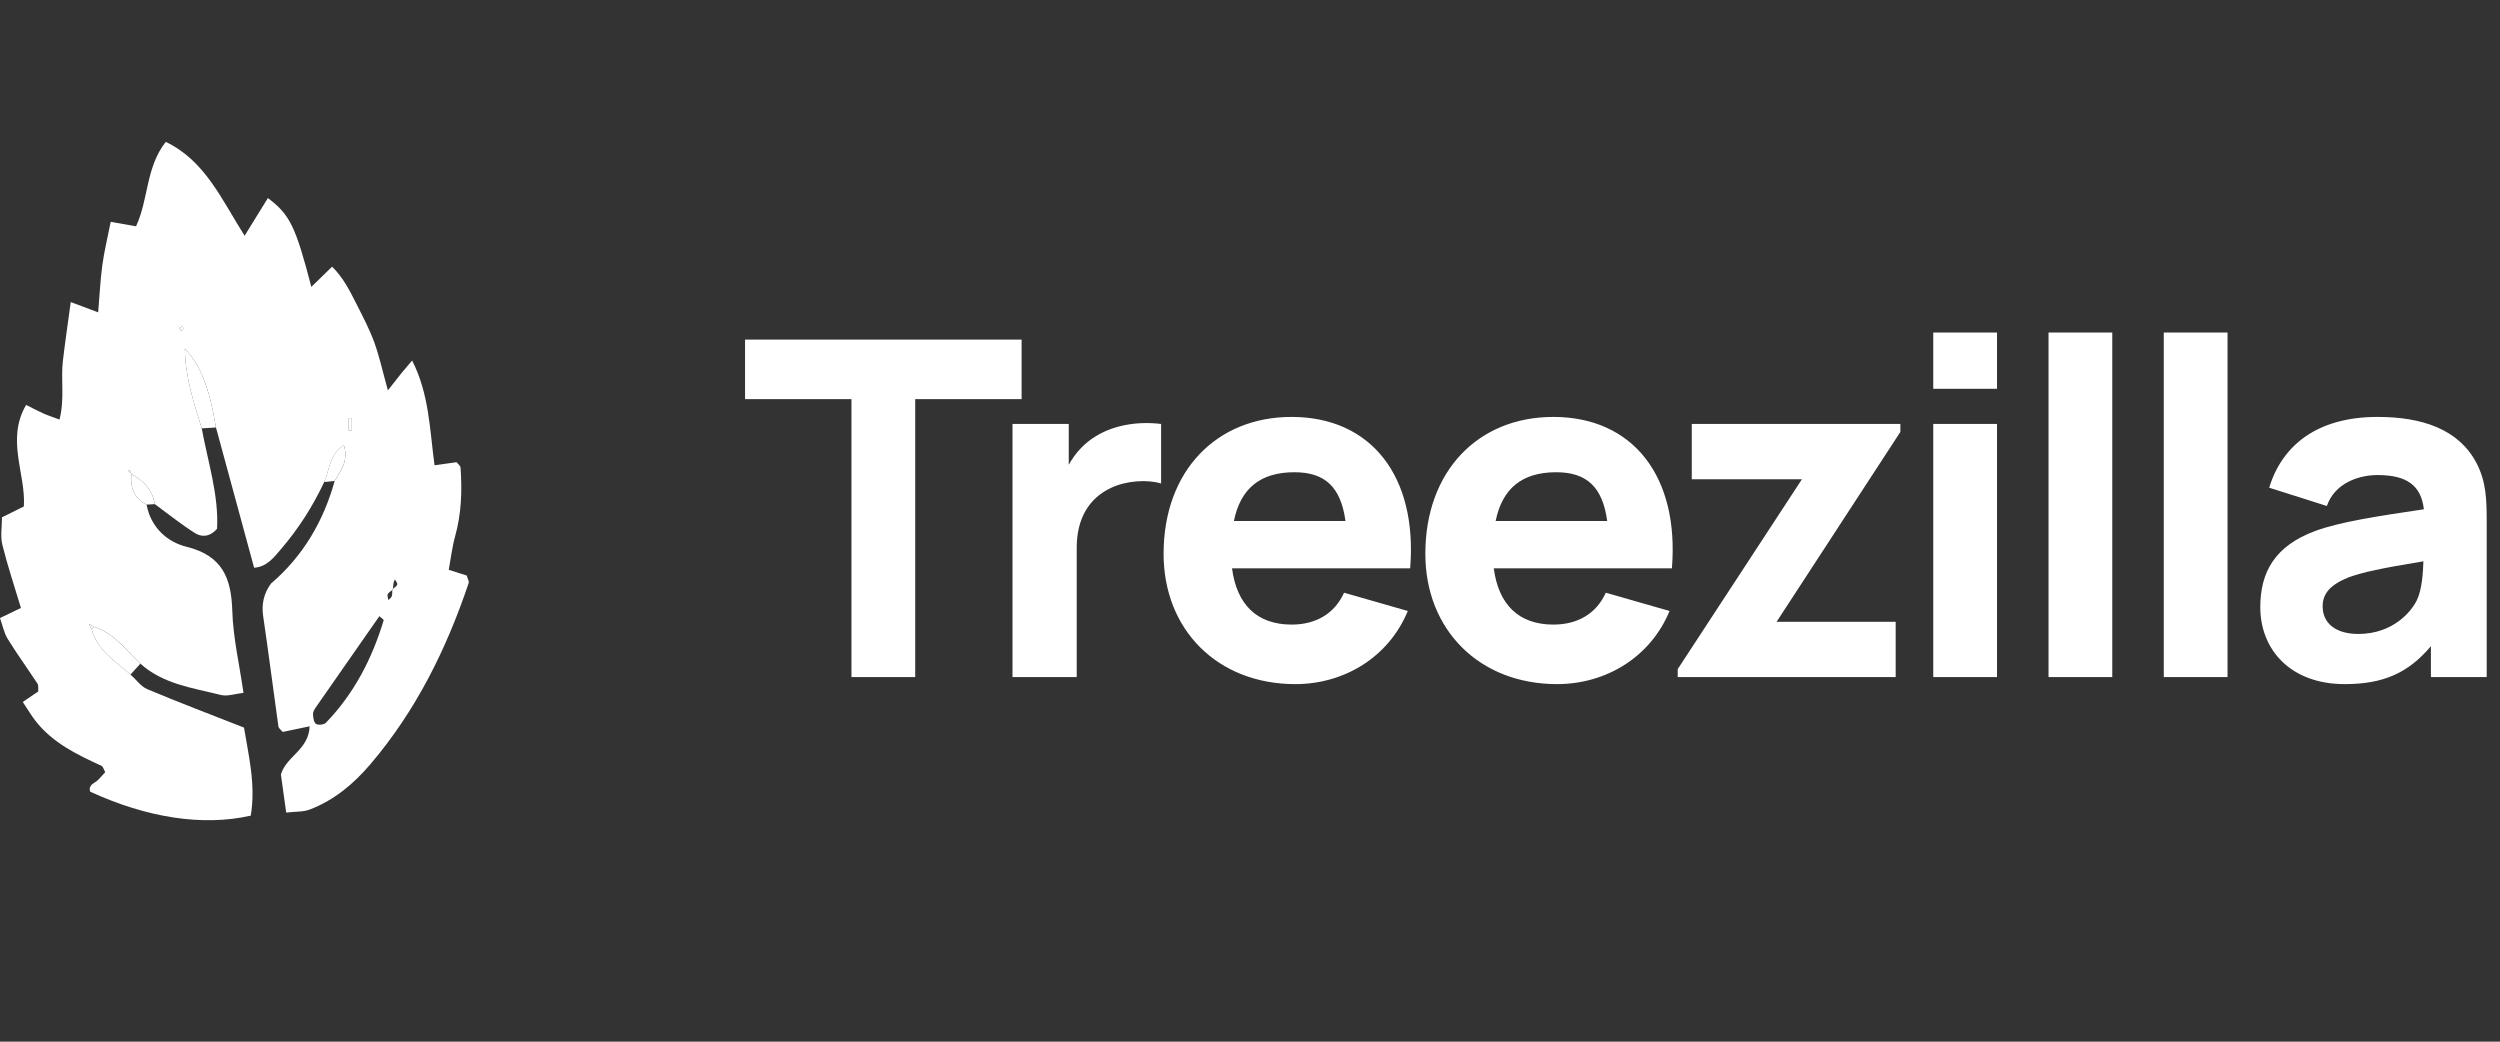
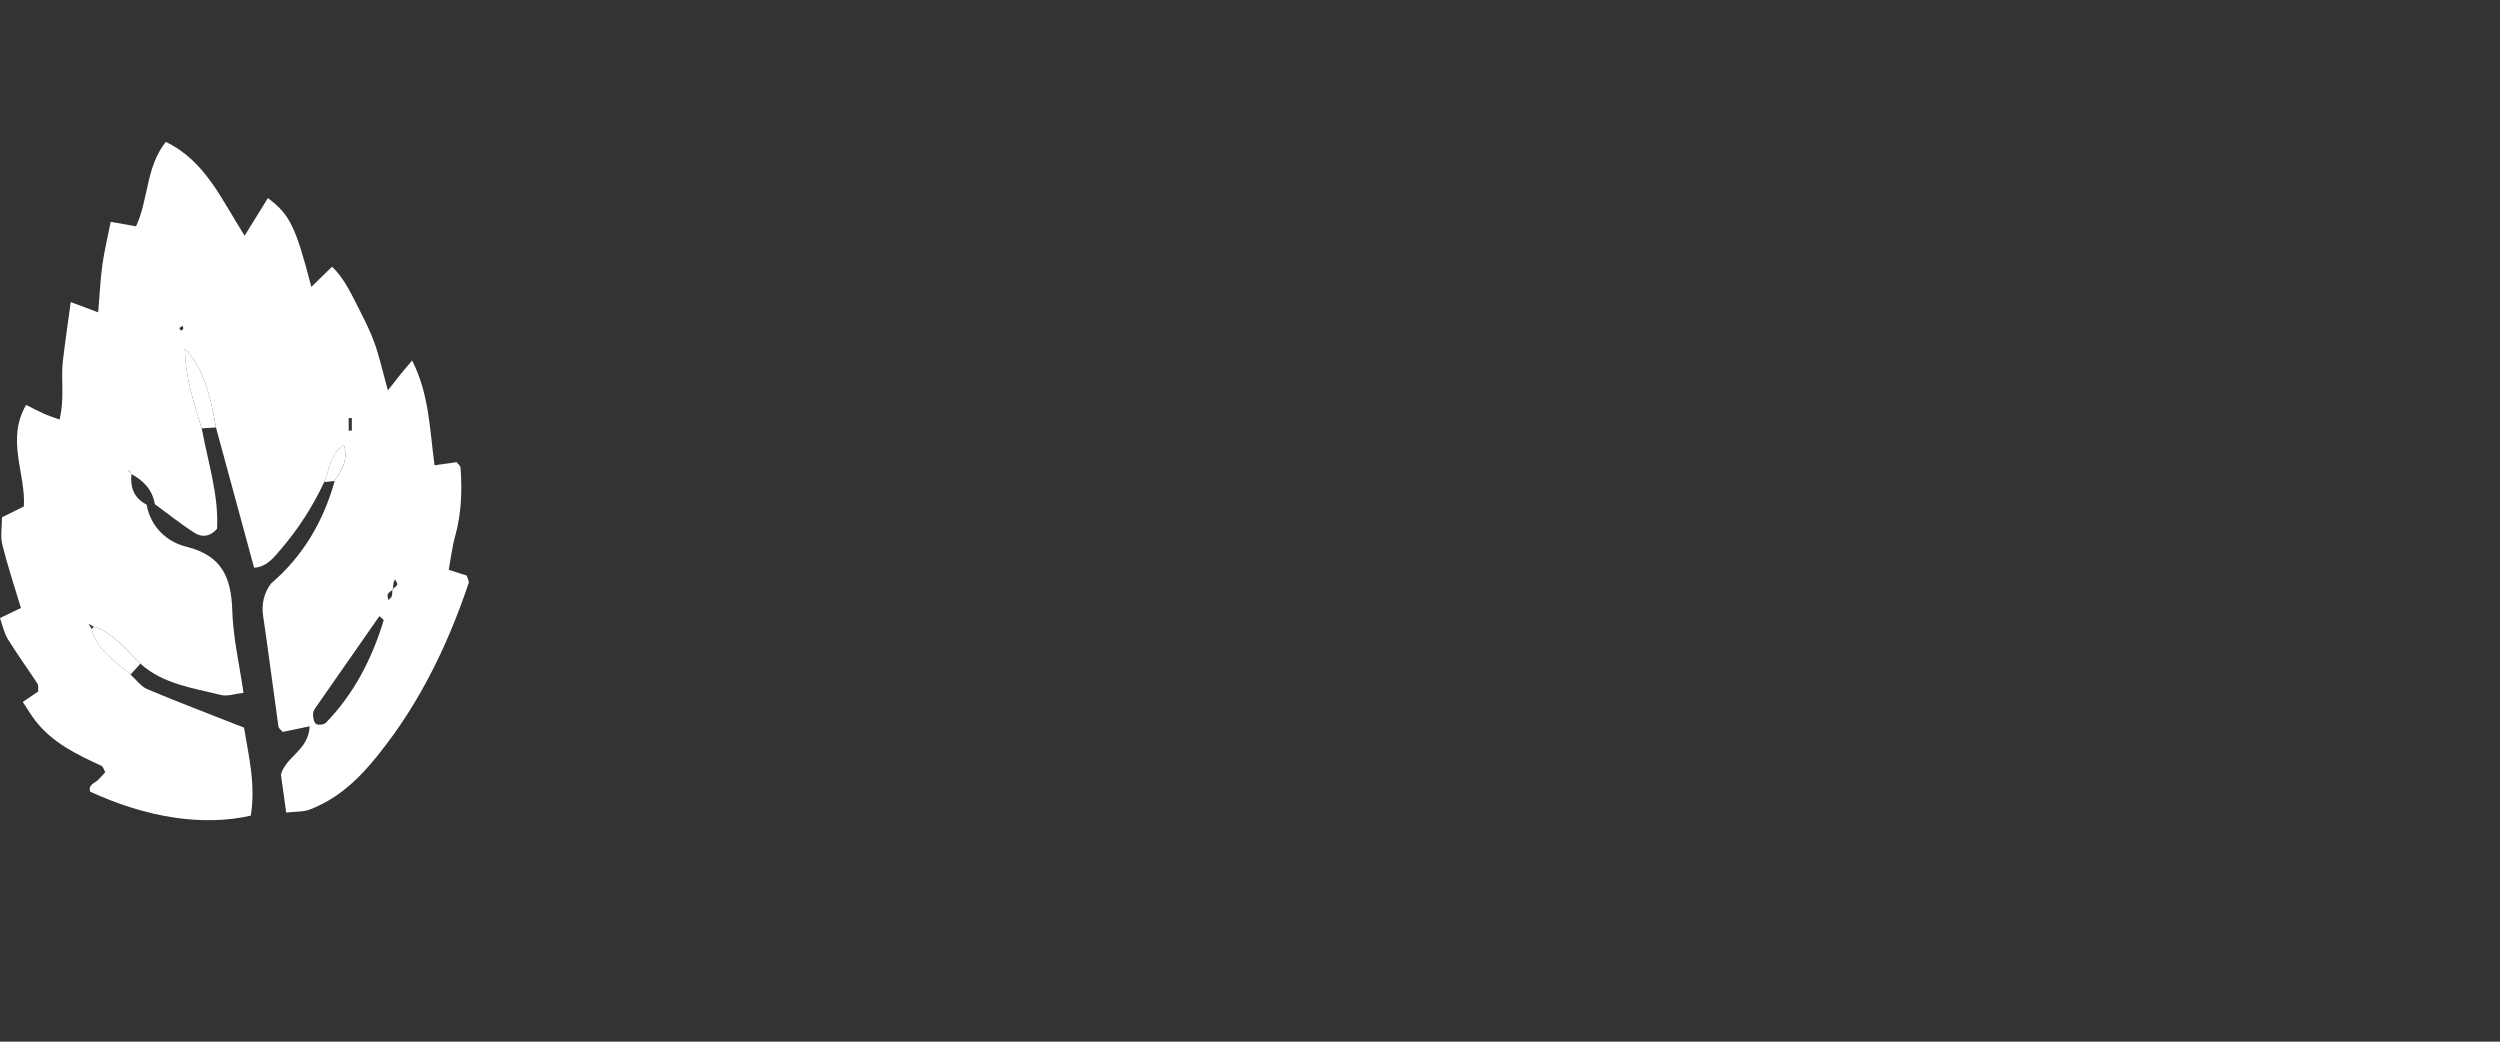
<svg xmlns="http://www.w3.org/2000/svg" viewBox="0 0 96 40">
  <rect x="0" y="0" width="96" height="40" fill="#333333" stroke="none" />
-   <path d="m32.696 26h2.448v-10.674h4.086v-2.286h-10.62v2.286h4.086v10.674zm9.388-9.252c-0.45 0.27-0.792 0.648-1.044 1.098v-1.566h-2.16v9.72h2.466v-4.968c0-1.116 0.468-1.908 1.332-2.304 0.576-0.27 1.368-0.324 1.908-0.162v-2.286c-0.882-0.108-1.8 0.036-2.502 0.468zm5.226 5.076h6.84c0.288-3.528-1.494-5.814-4.554-5.814-2.88 0-4.914 2.07-4.914 5.256 0 2.916 2.07 5.004 5.058 5.004 1.872 0 3.582-1.026 4.32-2.808l-2.448-0.702c-0.36 0.792-1.062 1.224-2.016 1.224-1.332 0-2.106-0.774-2.286-2.16zm2.394-3.69c1.17 0 1.782 0.558 1.962 1.872h-4.284c0.252-1.242 1.008-1.872 2.322-1.872zm7.657 3.69h6.84c0.288-3.528-1.494-5.814-4.554-5.814-2.88 0-4.914 2.07-4.914 5.256 0 2.916 2.07 5.004 5.058 5.004 1.872 0 3.582-1.026 4.32-2.808l-2.448-0.702c-0.36 0.792-1.062 1.224-2.016 1.224-1.332 0-2.106-0.774-2.286-2.16zm2.394-3.69c1.17 0 1.782 0.558 1.962 1.872h-4.284c0.252-1.242 1.008-1.872 2.322-1.872zm4.669 7.866h8.37v-2.124h-4.572l4.752-7.29v-0.306h-8.01v2.124h4.23l-4.77 7.29v0.306zm9.813-11.07h2.448v-2.16h-2.448v2.16zm0 11.07h2.448v-9.72h-2.448v9.72zm4.426 0h2.448v-13.23h-2.448v13.23zm4.426 0h2.448v-13.23h-2.448v13.23zm12.004-8.226c-0.684-1.296-2.088-1.764-3.798-1.764-2.34 0-3.672 1.116-4.158 2.718l2.214 0.702c0.306-0.882 1.224-1.188 1.944-1.188 1.152 0 1.674 0.414 1.782 1.314-1.818 0.27-3.222 0.486-4.158 0.828-1.566 0.576-2.124 1.584-2.124 2.934 0 1.62 1.152 2.952 3.24 2.952 1.494 0 2.448-0.432 3.312-1.458v1.188h2.142v-5.94c0-0.882-0.018-1.566-0.396-2.286zm-2.286 5.274c-0.198 0.414-0.9 1.296-2.25 1.296-0.846 0-1.368-0.396-1.368-1.062 0-0.486 0.288-0.828 1.008-1.116 0.558-0.198 1.224-0.342 2.862-0.612-0.018 0.468-0.054 1.08-0.252 1.494z" fill="#fff" />
  <path d="m6.947 12.699c0.03-0.021 0.077-0.036 0.086-0.063 0.011-0.035-0.007-0.081-0.013-0.122-0.044 0.027-0.094 0.048-0.129 0.084-0.008 0.007 0.036 0.066 0.056 0.101zm6.563 3.356h-0.12v0.481h0.12v-0.481zm1.057 7.607c-0.817 1.171-1.628 2.331-2.435 3.493-0.055 0.079-0.116 0.18-0.113 0.268 0.006 0.132 0.029 0.316 0.115 0.375 0.082 0.056 0.307 0.032 0.38-0.043 1.079-1.116 1.772-2.457 2.218-3.933 0.01-0.033-0.103-0.102-0.165-0.16zm0.517-1.018c-0.068 0.056-0.159 0.101-0.194 0.173-0.028 0.058 0.013 0.149 0.023 0.225 0.045-0.047 0.113-0.088 0.13-0.144 0.026-0.084 0.018-0.179 0.023-0.27 0.066-0.059 0.159-0.106 0.188-0.179 0.019-0.047-0.055-0.132-0.088-0.2-0.018 0.042-0.044 0.082-0.051 0.125-0.016 0.089-0.021 0.179-0.031 0.269zm-9.455-3.267c0.158 0.873 0.793 1.437 1.529 1.618 1.378 0.34 1.724 1.195 1.762 2.466 0.03 1.019 0.27 2.032 0.43 3.144-0.326 0.036-0.618 0.145-0.867 0.082-1.078-0.271-2.214-0.412-3.093-1.203-0.558-0.52-1.007-1.178-1.788-1.417-0.065-0.038-0.131-0.077-0.196-0.116 0.037 0.067 0.073 0.134 0.11 0.202 0.221 0.821 0.908 1.242 1.496 1.748 0.213 0.192 0.395 0.458 0.644 0.563 1.171 0.493 2.36 0.943 3.714 1.476 0.163 1.012 0.461 2.181 0.259 3.381-1.84 0.416-3.982 0.084-6.167-0.921-0.081-0.267 0.159-0.314 0.293-0.44 0.104-0.098 0.195-0.21 0.286-0.31-0.057-0.098-0.082-0.214-0.147-0.244-0.942-0.431-1.872-0.879-2.531-1.724-0.147-0.188-0.269-0.396-0.489-0.726 0.219-0.149 0.413-0.281 0.596-0.405-0.009-0.112 0.016-0.228-0.03-0.298-0.376-0.574-0.781-1.13-1.141-1.714-0.147-0.238-0.201-0.533-0.299-0.806 0.31-0.149 0.564-0.271 0.804-0.387-0.252-0.839-0.516-1.627-0.715-2.431-0.079-0.321-0.013-0.678-0.013-1.05 0.286-0.142 0.537-0.266 0.841-0.417 0.078-1.254-0.693-2.566 0.086-3.899 0.248 0.124 0.454 0.235 0.667 0.33 0.168 0.075 0.344 0.131 0.616 0.232 0.202-0.803 0.045-1.536 0.128-2.247 0.085-0.728 0.193-1.454 0.303-2.265 0.364 0.136 0.649 0.244 1.053 0.396 0.057-0.674 0.082-1.25 0.16-1.818 0.073-0.533 0.203-1.058 0.321-1.658 0.338 0.059 0.646 0.113 0.973 0.171 0.485-1.043 0.372-2.268 1.142-3.242 1.51 0.725 2.137 2.2 3.027 3.605 0.345-0.559 0.619-1.002 0.894-1.447 0.843 0.634 1.064 1.083 1.668 3.411 0.267-0.261 0.494-0.482 0.797-0.776 0.421 0.406 0.678 0.922 0.936 1.431 0.244 0.482 0.498 0.964 0.683 1.47 0.197 0.541 0.319 1.11 0.524 1.848 0.243-0.308 0.38-0.487 0.521-0.661 0.117-0.144 0.239-0.283 0.41-0.486 0.659 1.298 0.671 2.635 0.861 4.024 0.307-0.043 0.577-0.081 0.847-0.119 0.052 0.069 0.147 0.137 0.152 0.21 0.061 0.887 0.034 1.765-0.208 2.632-0.116 0.415-0.164 0.849-0.246 1.291 0.266 0.084 0.484 0.154 0.69 0.219 0.03 0.113 0.098 0.219 0.073 0.293-0.852 2.536-2.024 4.9-3.769 6.95-0.646 0.758-1.395 1.387-2.334 1.744-0.254 0.096-0.552 0.074-0.902 0.115-0.078-0.564-0.145-1.04-0.203-1.462 0.204-0.704 1.067-0.939 1.104-1.85-0.415 0.086-0.725 0.151-1.035 0.216-0.057-0.071-0.154-0.135-0.165-0.212-0.199-1.41-0.377-2.823-0.585-4.231-0.069-0.47 0.025-0.875 0.297-1.251 1.232-1.054 2.015-2.387 2.448-3.94 0.244-0.403 0.543-0.793 0.352-1.385-0.559 0.376-0.545 0.96-0.755 1.425-0.435 0.929-0.983 1.786-1.649 2.564-0.282 0.33-0.55 0.692-1.041 0.725-0.488-1.795-0.976-3.589-1.464-5.384-0.25-1.506-0.595-2.41-1.196-3.025 0.02 1.112 0.348 2.083 0.649 3.059 0.239 1.296 0.657 2.568 0.588 3.852-0.29 0.336-0.608 0.319-0.849 0.167-0.534-0.337-1.028-0.736-1.539-1.11-0.095-0.55-0.435-0.907-0.908-1.16-0.015-0.039-0.023-0.084-0.047-0.115-0.014-0.018-0.055-0.015-0.083-0.022l0.14 0.127c-0.059 0.52 0.092 0.937 0.581 1.188z" clip-rule="evenodd" fill="#fff" fill-rule="evenodd" />
  <path d="m7.746 16.449c-0.301-0.976-0.629-1.946-0.649-3.059 0.601 0.615 0.947 1.518 1.196 3.025-0.182 0.011-0.365 0.023-0.547 0.034z" clip-rule="evenodd" fill="#fff" fill-rule="evenodd" />
  <path d="m3.602 24.068c0.78 0.239 1.23 0.897 1.788 1.417-0.126 0.139-0.252 0.278-0.378 0.418-0.588-0.505-1.275-0.927-1.496-1.748l0.086-0.087z" clip-rule="evenodd" fill="#fff" fill-rule="evenodd" />
-   <path d="m5.629 19.377c-0.489-0.25-0.64-0.667-0.581-1.188l-0.01 0.01c0.473 0.253 0.814 0.609 0.908 1.16-0.106 0.006-0.212 0.012-0.317 0.018z" clip-rule="evenodd" fill="#fff" fill-rule="evenodd" />
-   <path d="m12.85 18.47c-0.134 0.013-0.269 0.026-0.403 0.04 0.21-0.465 0.196-1.049 0.755-1.425 0.191 0.592-0.108 0.982-0.352 1.385z" clip-rule="evenodd" fill="#fff" fill-rule="evenodd" />
-   <path d="m13.51 16.055v0.481h-0.12v-0.481h0.12z" clip-rule="evenodd" fill="#fff" fill-rule="evenodd" />
-   <path d="m6.947 12.699c-0.02-0.035-0.064-0.094-0.056-0.101 0.035-0.035 0.085-0.057 0.129-0.084 0.006 0.041 0.025 0.086 0.013 0.122-0.009 0.027-0.056 0.043-0.086 0.063z" clip-rule="evenodd" fill="#fff" fill-rule="evenodd" />
+   <path d="m12.85 18.47c-0.134 0.013-0.269 0.026-0.403 0.04 0.21-0.465 0.196-1.049 0.755-1.425 0.191 0.592-0.108 0.982-0.352 1.385" clip-rule="evenodd" fill="#fff" fill-rule="evenodd" />
  <path d="m5.048 18.189c-0.047-0.042-0.093-0.084-0.14-0.127 0.029 0.006 0.069 0.004 0.083 0.022 0.024 0.031 0.033 0.076 0.047 0.115l0.01-0.01z" clip-rule="evenodd" fill="#fff" fill-rule="evenodd" />
-   <path d="m3.516 24.154c-0.037-0.068-0.073-0.135-0.11-0.202 0.065 0.038 0.13 0.077 0.196 0.116 3e-4 -3e-4 -0.086 0.086-0.086 0.086z" clip-rule="evenodd" fill="#fff" fill-rule="evenodd" />
</svg>